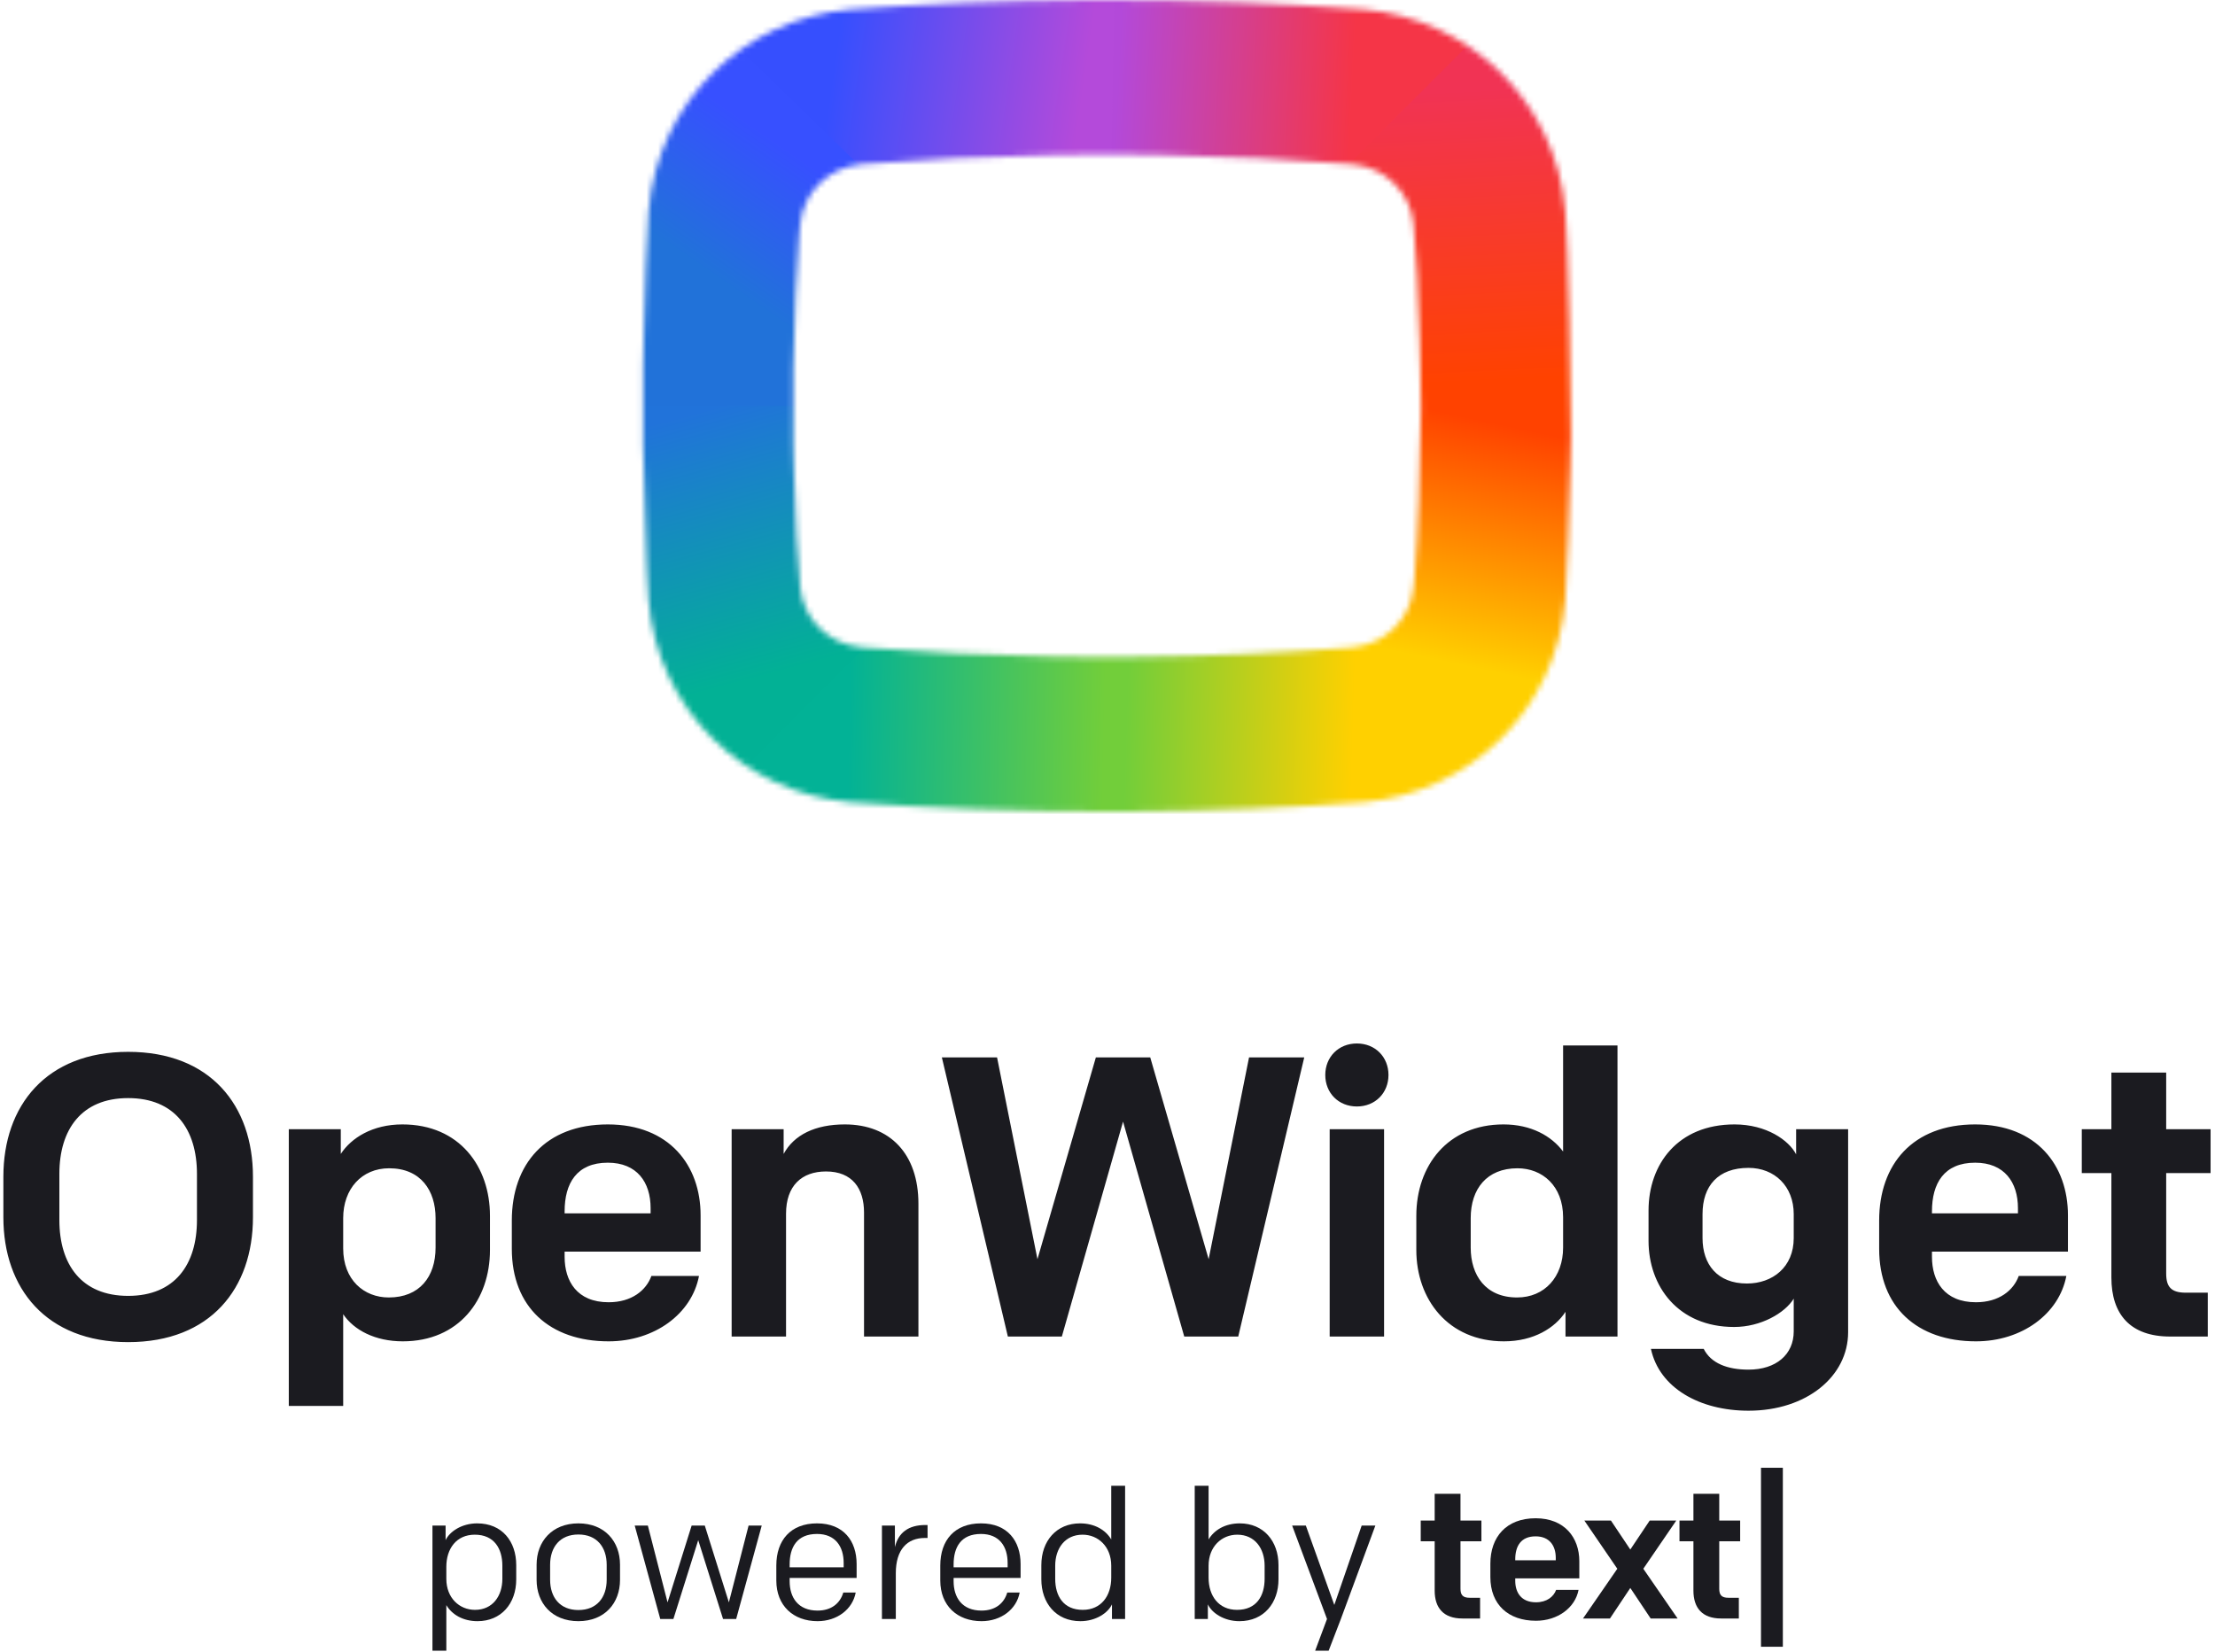
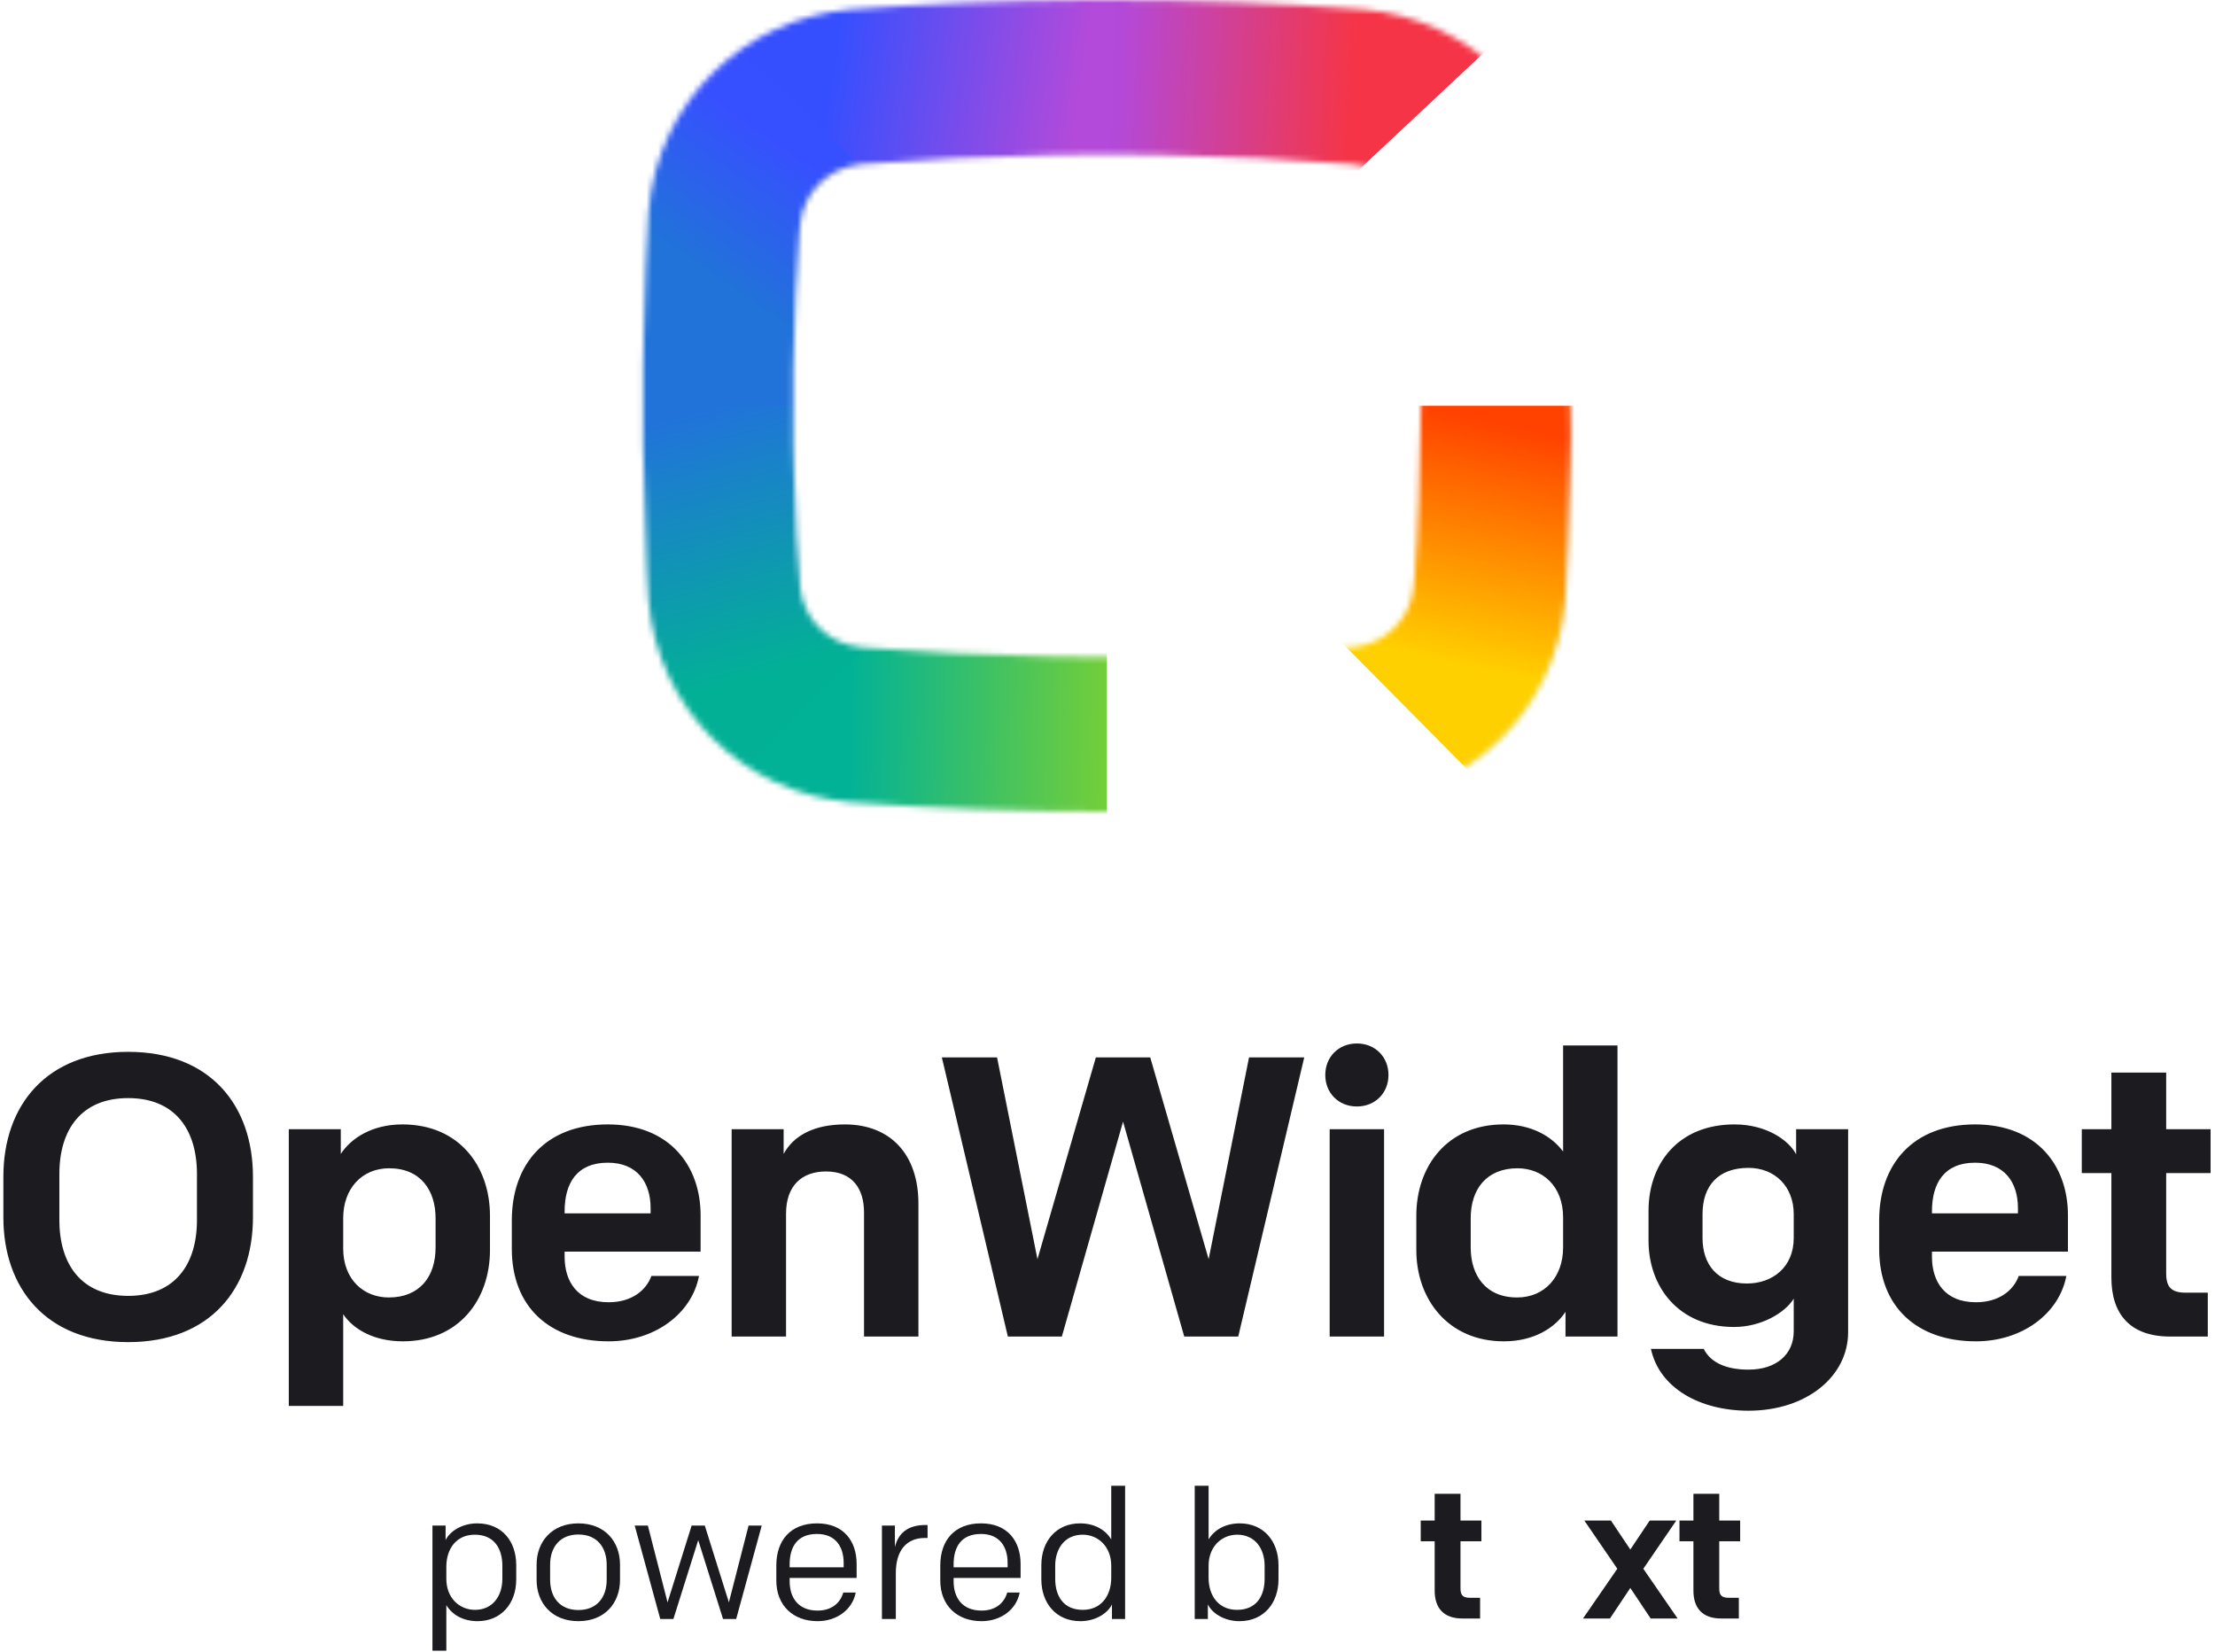
<svg xmlns="http://www.w3.org/2000/svg" width="382" height="285" viewBox="0 0 382 285" fill="none">
-   <path d="M252.202 279.192H255.257V275.617H253.47C252.3 275.617 251.877 275.162 251.877 274.057V265.867H255.485V262.292H251.877V257.677H247.425V262.292H245.02V265.867H247.425V274.382C247.425 277.372 248.952 279.192 252.202 279.192Z" fill="#1B1B20" />
-   <path d="M264.895 279.582C268.632 279.582 271.655 277.34 272.24 274.252H268.372C267.95 275.422 266.78 276.397 264.895 276.397C262.327 276.397 261.32 274.675 261.32 272.692V272.27H272.37V269.312C272.37 265.25 269.835 261.902 264.83 261.902C259.76 261.902 257.03 265.152 257.03 269.735V272.042C257.03 276.787 260.117 279.582 264.895 279.582ZM261.32 268.987C261.32 266.712 262.295 265.022 264.83 265.022C267.202 265.022 268.307 266.615 268.307 268.727V269.15H261.32V268.987Z" fill="#1B1B20" />
+   <path d="M252.202 279.192H255.257V275.617H253.47C252.3 275.617 251.877 275.162 251.877 274.057V265.867H255.485V262.292H251.877V257.677H247.425V262.292H245.02V265.867H247.425V274.382C247.425 277.372 248.952 279.192 252.202 279.192" fill="#1B1B20" />
  <path d="M283.407 270.612L289.094 262.292H284.512L281.164 267.297L277.817 262.292H273.234L278.922 270.612L273.007 279.192H277.654L281.164 273.927L284.674 279.192H289.322L283.407 270.612Z" fill="#1B1B20" />
  <path d="M296.826 279.192H299.881V275.617H298.094C296.924 275.617 296.501 275.162 296.501 274.057V265.867H300.109V262.292H296.501V257.677H292.049V262.292H289.644V265.867H292.049V274.382C292.049 277.372 293.576 279.192 296.826 279.192Z" fill="#1B1B20" />
-   <path d="M303.701 284.067H307.471V253.192H303.701V284.067Z" fill="#1B1B20" />
-   <path d="M229.139 284.752H226.81L228.856 279.276L222.844 263.161H225.205L230.115 276.852L234.836 263.161H237.197L231.248 279.276L229.139 284.752Z" fill="#1B1B20" />
  <path d="M206.042 256.3H208.434V265.553C209.41 263.917 211.298 262.783 213.816 262.783C217.876 262.783 220.489 265.805 220.489 269.991V272.446C220.489 276.475 218.002 279.654 213.753 279.654C211.078 279.654 209.001 278.237 208.308 276.758V279.276H206.042V256.3ZM218.097 272.352V270.085C218.097 267.127 216.428 264.735 213.375 264.735C210.7 264.735 208.434 266.781 208.434 270.085V272.163C208.434 275.279 210.165 277.702 213.344 277.702C216.68 277.702 218.097 275.31 218.097 272.352Z" fill="#1B1B20" />
  <path d="M191.645 256.3H194.037V279.276H191.77V276.758C191.078 278.237 189.001 279.654 186.325 279.654C182.076 279.654 179.59 276.475 179.59 272.446V269.991C179.59 265.805 182.202 262.783 186.262 262.783C188.78 262.783 190.669 263.917 191.645 265.553V256.3ZM181.982 270.085V272.352C181.982 275.31 183.398 277.702 186.735 277.702C189.913 277.702 191.645 275.279 191.645 272.163V270.085C191.645 266.781 189.378 264.735 186.703 264.735C183.65 264.735 181.982 267.127 181.982 270.085Z" fill="#1B1B20" />
  <path d="M169.276 279.653C165.09 279.653 162.162 276.978 162.162 272.635V270.054C162.162 265.679 164.649 262.783 169.181 262.783C173.776 262.783 176.011 265.836 176.011 269.802V272.194H164.46V272.76C164.46 275.562 165.908 277.828 169.276 277.828C171.699 277.828 173.178 276.537 173.713 274.712H175.854C175.319 277.608 172.643 279.653 169.276 279.653ZM164.46 269.865V270.368H173.776V269.613C173.776 266.749 172.329 264.609 169.181 264.609C165.719 264.609 164.46 266.906 164.46 269.865Z" fill="#1B1B20" />
  <path d="M152.099 279.276V263.161H154.334V266.875C154.932 264.388 156.663 263.066 159.59 263.066H159.968V265.301H159.496C156.443 265.301 154.492 267.315 154.492 271.376V279.276H152.099Z" fill="#1B1B20" />
  <path d="M140.998 279.653C136.812 279.653 133.885 276.978 133.885 272.635V270.054C133.885 265.679 136.372 262.783 140.904 262.783C145.499 262.783 147.734 265.836 147.734 269.802V272.194H136.183V272.76C136.183 275.562 137.631 277.828 140.998 277.828C143.422 277.828 144.901 276.537 145.436 274.712H147.576C147.041 277.608 144.366 279.653 140.998 279.653ZM136.183 269.865V270.368H145.499V269.613C145.499 266.749 144.051 264.609 140.904 264.609C137.442 264.609 136.183 266.906 136.183 269.865Z" fill="#1B1B20" />
  <path d="M131.369 263.161L126.962 279.276H124.696L120.416 265.679L116.135 279.276H113.869L109.463 263.161H111.729L115.128 276.412L119.282 263.161H121.549L125.703 276.412L129.102 263.161H131.369Z" fill="#1B1B20" />
  <path d="M99.752 279.653C95.156 279.653 92.544 276.506 92.544 272.54V269.896C92.544 265.931 95.188 262.783 99.752 262.783C104.316 262.783 106.928 265.931 106.928 269.896V272.54C106.928 276.506 104.316 279.653 99.752 279.653ZM104.63 269.928C104.63 266.875 102.931 264.703 99.752 264.703C96.573 264.703 94.873 266.875 94.873 269.928V272.509C94.873 275.562 96.573 277.733 99.752 277.733C102.931 277.733 104.63 275.562 104.63 272.509V269.928Z" fill="#1B1B20" />
  <path d="M76.974 284.752H74.582V263.161H76.848V265.679C77.541 264.2 79.618 262.783 82.293 262.783C86.605 262.783 89.029 265.899 89.029 269.991V272.446C89.029 276.632 86.416 279.653 82.356 279.653C79.838 279.653 77.95 278.52 76.974 276.884V284.752ZM86.637 272.351V270.085C86.637 267.127 85.22 264.735 81.884 264.735C78.705 264.735 76.974 267.158 76.974 270.274V272.351C76.974 275.656 79.24 277.702 81.915 277.702C84.969 277.702 86.637 275.31 86.637 272.351Z" fill="#1B1B20" />
  <mask id="mask0_5289_20477" style="mask-type:alpha" maskUnits="userSpaceOnUse" x="110" y="0" width="161" height="140">
    <path d="M190.912 0C205.865 0 221.352 0.544 235.237 1.633C253.394 3.266 268.347 17.42 269.949 36.473L270.136 39.763L270.33 43.939C270.522 48.519 270.715 58.915 270.91 75.128L270.81 80.385C270.612 89.571 270.311 97.803 269.949 103.528C268.347 122.581 253.394 136.735 235.237 138.368C222.614 139.358 208.667 139.898 195.002 139.988L190.878 140C175.925 140 160.438 139.456 146.554 138.367C128.396 136.734 113.444 122.58 111.841 103.527L111.654 100.237L111.52 97.444C111.259 91.625 111.049 84.468 110.91 76.809V63.192L111.017 57.977C111.214 49.454 111.501 41.857 111.841 36.475C113.444 17.422 128.396 3.268 146.554 1.635C159.176 0.645 173.123 0.105 186.789 0.015L190.912 0ZM190.895 26.68L186.006 26.701L181.281 26.766C170.264 26.961 159.32 27.476 148.69 28.309C142.815 28.854 138.543 33.209 138.009 38.652L137.828 40.606C137.337 46.425 137.018 54.587 136.832 63.554V76.447L136.95 81.365C137.171 89.388 137.513 96.463 138.009 101.349C138.543 106.793 142.815 111.148 148.69 111.692C159.32 112.526 170.264 113.04 181.281 113.236L186.006 113.3L191.219 113.322L195.784 113.301C208.393 113.182 220.951 112.646 233.1 111.694C238.975 111.149 243.247 106.794 243.781 101.351L243.962 99.397C244.563 92.274 244.906 81.641 245.063 70.316L244.958 63.553L244.84 58.635C244.619 50.612 244.277 43.537 243.781 38.651C243.247 33.207 238.975 28.852 233.1 28.308C222.47 27.474 211.526 26.96 200.509 26.764L195.784 26.7L190.895 26.68Z" fill="white" />
  </mask>
  <g mask="url(#mask0_5289_20477)">
    <path fill-rule="evenodd" clip-rule="evenodd" d="M190.895 -30.002C217.508 -30.002 243.715 -17.669 261.683 -0.712C262.038 -0.377 261.735 -2.154 264.137 1.391L190.895 69.999V-30.002Z" fill="url(#paint0_linear_5289_20477)" />
-     <path fill-rule="evenodd" clip-rule="evenodd" d="M261.684 -0.711C280.554 18.139 290.326 44.001 290.98 68.745C290.991 69.163 290.999 74.059 291.005 74.477L190.895 70.001L261.684 -0.711Z" fill="url(#paint1_linear_5289_20477)" />
    <path fill-rule="evenodd" clip-rule="evenodd" d="M291.005 69.999C291.005 96.298 280.842 120.225 264.226 138.077C263.714 138.627 261.499 140.172 260.974 140.711L190.895 69.999H291.005Z" fill="url(#paint2_linear_5289_20477)" />
-     <path fill-rule="evenodd" clip-rule="evenodd" d="M262.671 139.711C243.831 158.53 217.044 169.254 192.275 169.971C191.814 169.984 184.729 169.965 184.27 169.971L190.895 69.999L262.671 139.711Z" fill="url(#paint3_linear_5289_20477)" />
    <path fill-rule="evenodd" clip-rule="evenodd" d="M190.895 170.001C164.143 170.001 138.869 158.56 120.883 141.457C120.622 141.209 116.782 136.917 116.525 136.667L190.895 69.999V170.001Z" fill="url(#paint4_linear_5289_20477)" />
    <path fill-rule="evenodd" clip-rule="evenodd" d="M120.106 140.711C101.418 122.043 91.654 96.499 90.832 71.974C90.81 71.315 90.841 65.943 90.832 65.286L190.895 70L120.106 140.711Z" fill="url(#paint5_linear_5289_20477)" />
    <path fill-rule="evenodd" clip-rule="evenodd" d="M90.785 70C90.785 43.486 101.115 19.382 117.974 1.485C118.352 1.083 122.131 -1.691 122.516 -2.086L190.895 70H90.785Z" fill="url(#paint6_linear_5289_20477)" />
    <path fill-rule="evenodd" clip-rule="evenodd" d="M119.12 0.288C137.662 -18.234 163.905 -28.915 188.344 -29.93C189.197 -29.966 191.873 -29.99 192.721 -30.002L190.896 69.999L119.12 0.288Z" fill="url(#paint7_linear_5289_20477)" />
  </g>
  <path d="M22.103 231.518C36.312 231.518 43.624 222.233 43.624 209.989V202.974C43.624 190.73 36.312 181.444 22.103 181.444C7.963 181.444 0.582 190.73 0.582 202.974V209.989C0.582 222.233 7.963 231.518 22.103 231.518ZM22.103 223.54C14.033 223.54 10.239 218.106 10.239 210.471V202.492C10.239 194.857 14.033 189.423 22.103 189.423C30.173 189.423 33.967 194.857 33.967 202.492V210.471C33.967 218.106 30.173 223.54 22.103 223.54ZM59.186 242.524V226.704C61.049 229.455 64.705 231.381 69.464 231.381C79.121 231.381 84.501 224.227 84.501 215.63V209.714C84.501 201.254 79.259 193.963 69.395 193.963C64.222 193.963 60.566 196.302 58.773 199.053V194.788H49.806V242.524H59.186ZM67.05 223.815C62.773 223.815 59.186 220.788 59.186 215.354V210.127C59.186 205.106 62.359 201.529 67.119 201.529C72.568 201.529 75.12 205.381 75.12 210.127V215.217C75.12 220.238 72.361 223.815 67.05 223.815ZM104.961 231.381C112.893 231.381 119.308 226.635 120.55 220.1H112.342C111.445 222.577 108.962 224.64 104.961 224.64C99.512 224.64 97.374 220.995 97.374 216.799V215.905H120.826V209.645C120.826 201.048 115.446 193.963 104.823 193.963C94.062 193.963 88.268 200.841 88.268 210.54V215.423C88.268 225.466 94.821 231.381 104.961 231.381ZM112.204 209.302H97.374V208.958C97.374 204.143 99.443 200.566 104.823 200.566C109.858 200.566 112.204 203.936 112.204 208.407V209.302ZM135.561 230.555V209.37C135.561 204.556 138.251 202.079 142.458 202.079C147.011 202.079 149.011 205.037 149.011 209.164V230.555H158.392V207.651C158.392 199.053 153.495 193.963 145.7 193.963C140.596 193.963 136.94 195.751 135.147 199.053V194.788H126.18V230.555H135.561ZM183.128 230.555L193.682 193.481L204.236 230.555H213.548L224.929 182.407H215.41L208.443 217.212L198.372 182.407H188.992L178.921 217.212L171.954 182.407H162.435L173.817 230.555H183.128ZM234.007 190.868C237.18 190.868 239.457 188.529 239.457 185.434C239.457 182.339 237.18 180 234.007 180C230.834 180 228.558 182.339 228.558 185.434C228.558 188.529 230.834 190.868 234.007 190.868ZM238.698 230.555V194.788H229.317V230.555H238.698ZM259.365 231.381C264.538 231.381 268.194 229.042 269.987 226.291V230.555H278.954V180.344H269.573V198.64C267.573 195.958 264.055 193.963 259.296 193.963C249.639 193.963 244.259 201.116 244.259 209.714V215.63C244.259 224.09 249.708 231.381 259.365 231.381ZM261.641 223.815C256.192 223.815 253.639 219.963 253.639 215.217V210.127C253.639 205.106 256.399 201.529 261.71 201.529C265.986 201.529 269.573 204.556 269.573 209.989V215.217C269.573 220.238 266.4 223.815 261.641 223.815ZM301.552 243.349C311.554 243.349 318.728 237.434 318.728 229.799V194.788H309.761V199.122C308.519 196.714 304.656 193.963 299.138 193.963C289.343 193.963 284.308 200.841 284.308 208.82V214.048C284.308 221.889 289.412 228.905 299.069 228.905C303.691 228.905 307.829 226.497 309.347 224.021V229.661C309.347 233.651 306.312 236.264 301.552 236.264C297.897 236.264 295.068 235.164 293.827 232.688H284.722C286.17 239.428 293.137 243.349 301.552 243.349ZM301.276 221.407C296.172 221.407 293.62 218.106 293.62 213.566V209.439C293.62 204.556 296.31 201.46 301.552 201.46C306.036 201.46 309.347 204.624 309.347 209.439V213.566C309.347 218.587 305.691 221.407 301.276 221.407ZM340.774 231.381C348.706 231.381 355.121 226.635 356.363 220.1H348.155C347.258 222.577 344.775 224.64 340.774 224.64C335.325 224.64 333.187 220.995 333.187 216.799V215.905H356.639V209.645C356.639 201.048 351.259 193.963 340.636 193.963C329.876 193.963 324.081 200.841 324.081 210.54V215.423C324.081 225.466 330.634 231.381 340.774 231.381ZM348.017 209.302H333.187V208.958C333.187 204.143 335.256 200.566 340.636 200.566C345.671 200.566 348.017 203.936 348.017 208.407V209.302ZM380.755 230.555V222.989H376.961C374.478 222.989 373.581 222.026 373.581 219.688V202.354H381.237V194.788H373.581V185.021H364.131V194.788H359.027V202.354H364.131V220.376C364.131 226.704 367.373 230.555 374.271 230.555H380.755Z" fill="#1B1B20" />
  <defs>
    <linearGradient id="paint0_linear_5289_20477" x1="192.603" y1="16.627" x2="233.102" y2="18.741" gradientUnits="userSpaceOnUse">
      <stop stop-color="#B349D9" />
      <stop offset="1" stop-color="#F53547" />
    </linearGradient>
    <linearGradient id="paint1_linear_5289_20477" x1="241.28" y1="16.205" x2="243.709" y2="66.323" gradientUnits="userSpaceOnUse">
      <stop stop-color="#F13354" />
      <stop offset="1" stop-color="#FF4200" />
    </linearGradient>
    <linearGradient id="paint2_linear_5289_20477" x1="259.481" y1="73.34" x2="250.761" y2="114.491" gradientUnits="userSpaceOnUse">
      <stop stop-color="#FF4200" />
      <stop offset="1" stop-color="#FFD000" />
    </linearGradient>
    <linearGradient id="paint3_linear_5289_20477" x1="233.661" y1="116.933" x2="194.491" y2="115.717" gradientUnits="userSpaceOnUse">
      <stop stop-color="#FFD000" />
      <stop offset="1" stop-color="#72CE3A" />
    </linearGradient>
    <linearGradient id="paint4_linear_5289_20477" x1="146.465" y1="120.318" x2="190.575" y2="121.266" gradientUnits="userSpaceOnUse">
      <stop stop-color="#02B296" />
      <stop offset="1" stop-color="#72CE3A" />
    </linearGradient>
    <linearGradient id="paint5_linear_5289_20477" x1="122.761" y1="70.377" x2="134.948" y2="115.89" gradientUnits="userSpaceOnUse">
      <stop stop-color="#2173DA" />
      <stop offset="1" stop-color="#02B195" />
    </linearGradient>
    <linearGradient id="paint6_linear_5289_20477" x1="147.841" y1="33.957" x2="133.495" y2="54.801" gradientUnits="userSpaceOnUse">
      <stop stop-color="#3750FF" />
      <stop offset="1" stop-color="#2172D9" />
    </linearGradient>
    <linearGradient id="paint7_linear_5289_20477" x1="187.101" y1="13.665" x2="144.424" y2="7.45" gradientUnits="userSpaceOnUse">
      <stop stop-color="#B44ADA" />
      <stop offset="1" stop-color="#364FFE" />
    </linearGradient>
  </defs>
</svg>